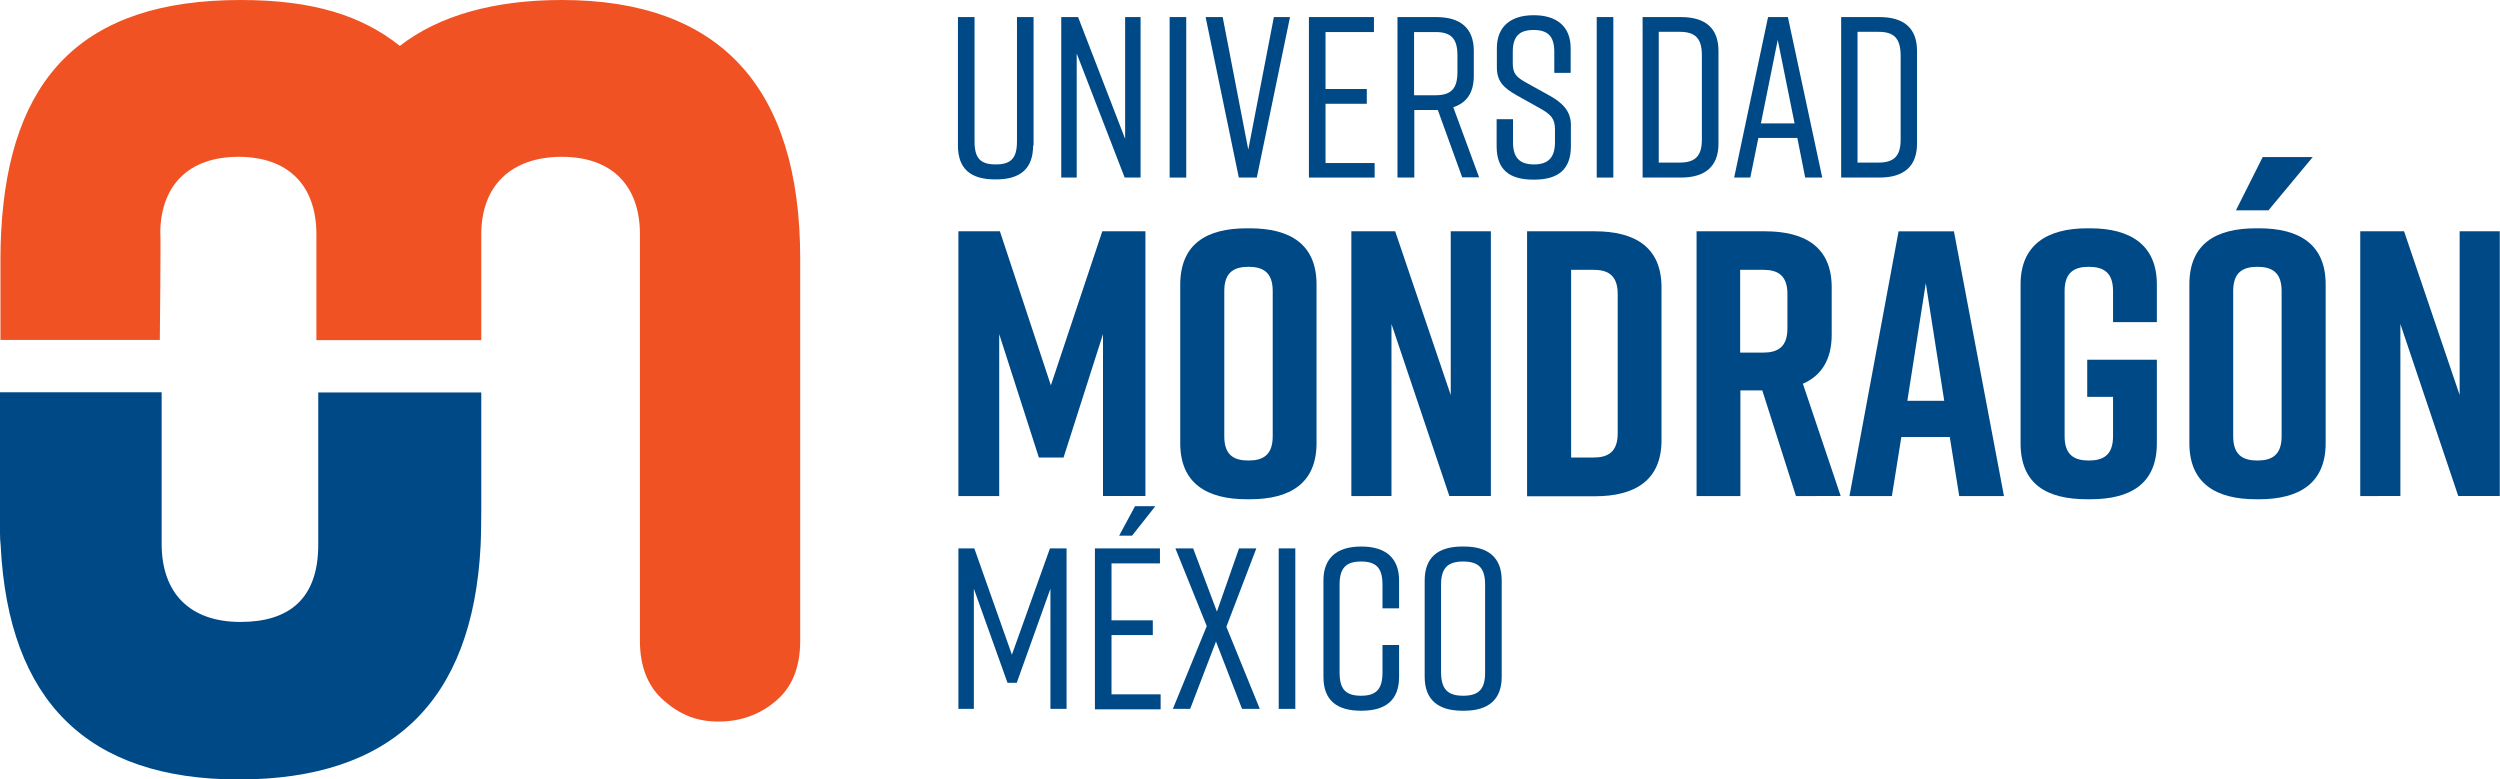
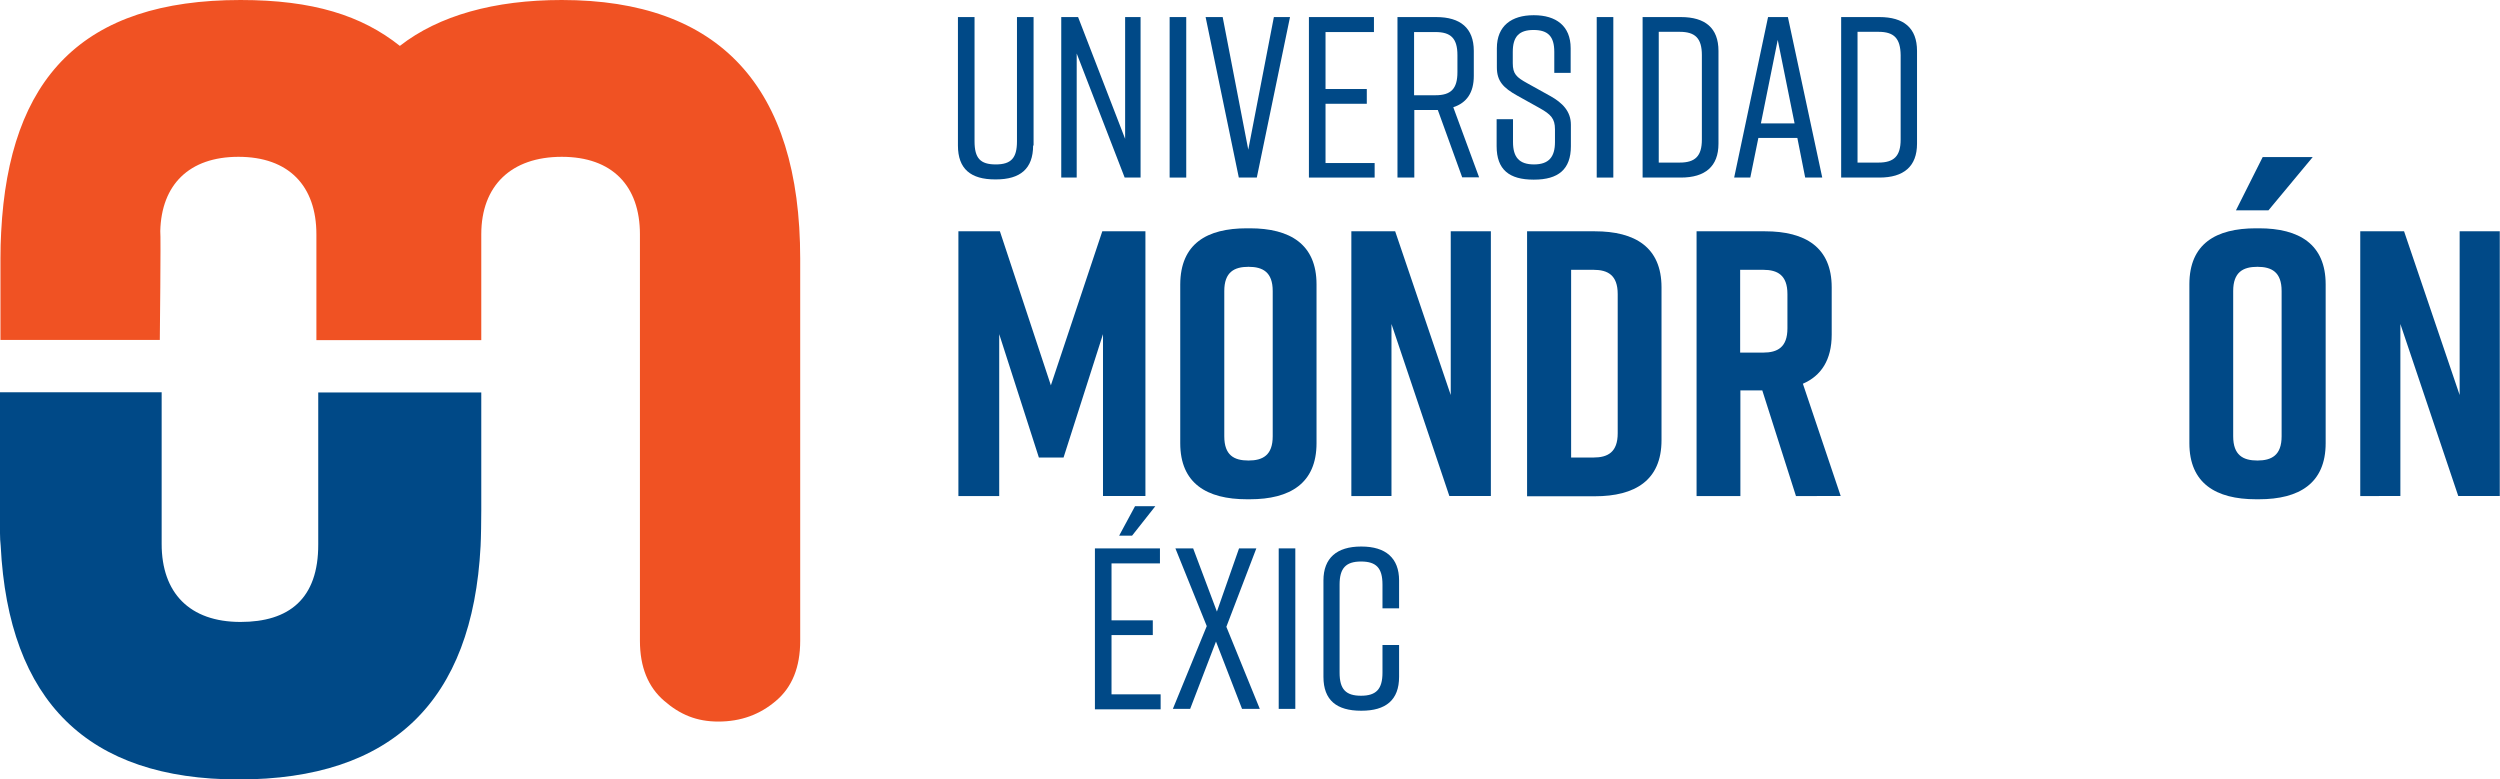
<svg xmlns="http://www.w3.org/2000/svg" version="1.1" id="Layer_1" x="0px" y="0px" viewBox="0 0 108.41 33.8" style="enable-background:new 0 0 108.41 33.8;" xml:space="preserve">
  <style type="text/css">
	.st0{fill:#F05223;}
	.st1{fill:#004987;}
</style>
  <g>
    <g>
      <path class="st0" d="M34.7,11.22v16.57c0,1.14-0.35,2.01-1.05,2.6c-0.7,0.6-1.53,0.9-2.5,0.9c-0.94,0-1.66-0.3-2.35-0.9    c-0.7-0.6-1.05-1.47-1.05-2.6V10.16c0-2.1-1.2-3.36-3.39-3.36c-2.19,0-3.49,1.25-3.49,3.36v4.59h-7.15v-4.59    c0-2.1-1.2-3.36-3.38-3.36c-2.14,0-3.34,1.21-3.39,3.22c0.03,0.19-0.02,4.72-0.02,4.72H0.02v-3.53c0-0.39,0.01-0.77,0.03-1.14    C0.39,3.37,3.58,0,10.43,0c3.14,0,5.25,0.67,6.91,1.99C19.03,0.67,21.44,0,24.36,0C31.18,0,34.7,3.74,34.7,11.22" />
      <path class="st1" d="M10.43,26.97c2.1,0,3.38-1,3.37-3.37v-6.58h7.07v5.1c0,0.4-0.01,1.19-0.03,1.56    c-0.35,6.74-3.85,10.12-10.49,10.12c-6.54,0-9.98-3.38-10.32-10.13C0.01,23.49,0,23.31,0,23.12v-0.6v-5.51h7.01v6.58    C7.01,25.71,8.22,26.97,10.43,26.97" />
    </g>
    <g>
      <g>
        <path class="st1" d="M44.8,6.31c0,1.01-0.56,1.47-1.61,1.47h-0.04c-1.05,0-1.61-0.45-1.61-1.47V0.74h0.72v5.39     c0,0.73,0.25,1,0.92,1c0.67,0,0.92-0.28,0.92-1V0.74h0.72V6.31z" />
        <path class="st1" d="M46.02,7.7V0.74h0.73l2.04,5.28V0.74h0.67V7.7h-0.69l-2.08-5.38V7.7H46.02z" />
        <path class="st1" d="M50.72,7.7V0.74h0.72V7.7H50.72z" />
        <path class="st1" d="M54.5,7.7h-0.78l-1.44-6.96h0.74l1.11,5.75l1.11-5.75h0.7L54.5,7.7z" />
        <path class="st1" d="M56.76,7.7V0.74h2.82v0.65h-2.1v2.47h1.79v0.64h-1.79v2.57h2.13V7.7H56.76z" />
        <path class="st1" d="M63.41,7.7l-1.06-2.93h-0.06h-0.96V7.7H60.6V0.74h1.68c1.05,0,1.63,0.48,1.63,1.47v1.08     c0,0.73-0.31,1.17-0.89,1.36l1.12,3.04H63.41z M61.32,4.13h0.93c0.67,0,0.95-0.28,0.95-1V2.39c0-0.73-0.29-1-0.95-1h-0.93V4.13z" />
        <path class="st1" d="M67.4,3.16V2.25c0-0.67-0.27-0.95-0.9-0.95c-0.63,0-0.9,0.29-0.9,0.95v0.49c0,0.47,0.16,0.61,0.63,0.87     l0.99,0.55c0.54,0.3,0.9,0.67,0.9,1.25v0.93c0,1.01-0.55,1.45-1.6,1.45h-0.02c-1.05,0-1.6-0.43-1.6-1.45V5.17h0.71v0.99     c0,0.66,0.27,0.97,0.91,0.97c0.64,0,0.91-0.32,0.91-0.97V5.61c0-0.47-0.18-0.65-0.66-0.92l-0.97-0.54     c-0.61-0.34-0.89-0.63-0.89-1.23V2.09c0-0.97,0.64-1.43,1.59-1.43h0.02c0.95,0,1.59,0.46,1.59,1.43v1.07H67.4z" />
        <path class="st1" d="M69.24,7.7V0.74h0.72V7.7H69.24z" />
        <path class="st1" d="M74.52,2.21v4.02c0,0.99-0.58,1.47-1.63,1.47h-1.66V0.74h1.66C73.94,0.74,74.52,1.21,74.52,2.21z      M72.84,1.38h-0.91v5.67h0.91c0.67,0,0.96-0.28,0.96-1V2.39C73.8,1.66,73.51,1.38,72.84,1.38z" />
        <path class="st1" d="M77.94,5.98h-1.69L75.9,7.7h-0.7l1.47-6.96h0.86l1.49,6.96h-0.74L77.94,5.98z M77.82,5.35l-0.73-3.62     l-0.73,3.62H77.82z" />
        <path class="st1" d="M83.13,2.21v4.02c0,0.99-0.58,1.47-1.63,1.47h-1.66V0.74h1.66C82.55,0.74,83.13,1.21,83.13,2.21z      M81.46,1.38h-0.91v5.67h0.91c0.67,0,0.96-0.28,0.96-1V2.39C82.41,1.66,82.13,1.38,81.46,1.38z" />
      </g>
      <g>
-         <path class="st1" d="M44.09,29.61h-0.4l-1.46-4.08v5.21h-0.67v-6.96h0.69l1.63,4.61l1.65-4.61h0.72v6.96h-0.7v-5.21L44.09,29.61z     " />
        <path class="st1" d="M47.48,30.74v-6.96h2.82v0.65h-2.1v2.47h1.79v0.64H48.2v2.57h2.13v0.65H47.48z M50.1,21.95l-1.01,1.28h-0.56     l0.69-1.28H50.1z" />
        <path class="st1" d="M53.18,27.18l1.45,3.56h-0.77l-1.13-2.92l-1.12,2.92h-0.75l1.47-3.59l-1.36-3.37h0.77l1.03,2.74l0.96-2.74     h0.75L53.18,27.18z" />
        <path class="st1" d="M55.45,30.74v-6.96h0.72v6.96H55.45z" />
        <path class="st1" d="M60.67,29.35c0,1.01-0.58,1.47-1.63,1.47h-0.02c-1.05,0-1.63-0.45-1.63-1.47v-4.18     c0-0.97,0.58-1.47,1.63-1.47h0.02c1.05,0,1.63,0.5,1.63,1.47v1.21h-0.72v-1.03c0-0.72-0.27-1-0.93-1c-0.66,0-0.93,0.29-0.93,1     v3.82c0,0.72,0.27,1,0.93,1c0.66,0,0.93-0.29,0.93-1v-1.2h0.72V29.35z" />
-         <path class="st1" d="M63.41,23.7h0.08c1.05,0,1.63,0.48,1.63,1.47v4.18c0,0.99-0.58,1.47-1.63,1.47h-0.08     c-1.05,0-1.63-0.48-1.63-1.47v-4.18C61.78,24.17,62.36,23.7,63.41,23.7z M63.45,30.17c0.67,0,0.95-0.28,0.95-1v-3.82     c0-0.73-0.29-1-0.95-1c-0.67,0-0.96,0.28-0.96,1v3.82C62.5,29.9,62.79,30.17,63.45,30.17z" />
      </g>
      <g>
        <path class="st1" d="M46.12,19.84h-1.07l-1.72-5.35v7.02h-1.77V10.03h1.8l2.21,6.68l2.23-6.68h1.87v11.48h-1.84v-7.02     L46.12,19.84z" />
        <path class="st1" d="M54.07,9.9h0.13c1.74,0,2.89,0.69,2.89,2.43v6.89c0,1.74-1.15,2.43-2.89,2.43h-0.13     c-1.74,0-2.89-0.69-2.89-2.43v-6.89C51.19,10.57,52.33,9.9,54.07,9.9z M54.14,19.97c0.62,0,1.05-0.23,1.05-1.05v-6.3     c0-0.82-0.43-1.05-1.05-1.05c-0.62,0-1.05,0.23-1.05,1.05v6.3C53.09,19.74,53.51,19.97,54.14,19.97z" />
        <path class="st1" d="M58.6,21.51V10.03h1.9l2.41,7.1v-7.1h1.74v11.48h-1.8l-2.51-7.46v7.46H58.6z" />
        <path class="st1" d="M72.05,12.46v6.63c0,1.74-1.15,2.43-2.89,2.43h-2.94V10.03h2.94C70.9,10.03,72.05,10.72,72.05,12.46z      M69.1,11.7h-0.97v8.14h0.97c0.62,0,1.05-0.23,1.05-1.05v-6.04C70.15,11.93,69.72,11.7,69.1,11.7z" />
        <path class="st1" d="M77.88,21.51l-1.46-4.58h-0.95v4.58h-1.9V10.03h2.97c1.74,0,2.89,0.69,2.89,2.43v2.05     c0,1.1-0.46,1.79-1.25,2.13l1.64,4.87H77.88z M75.46,15.29h1c0.62,0,1.05-0.23,1.05-1.05v-1.49c0-0.82-0.43-1.05-1.05-1.05h-1     V15.29z" />
-         <path class="st1" d="M84.55,18.95h-2.1l-0.41,2.56h-1.84l2.13-11.48h2.4l2.17,11.48h-1.94L84.55,18.95z M84.31,17.38l-0.8-5.1     l-0.8,5.1H84.31z" />
-         <path class="st1" d="M93.53,19.22c0,1.77-1.15,2.43-2.89,2.43h-0.13c-1.74,0-2.89-0.64-2.89-2.43v-6.89     c0-1.71,1.15-2.43,2.89-2.43h0.13c1.74,0,2.89,0.72,2.89,2.43v1.64h-1.9v-1.35c0-0.82-0.43-1.05-1.05-1.05     c-0.62,0-1.05,0.23-1.05,1.05v6.3c0,0.82,0.43,1.05,1.05,1.05c0.62,0,1.05-0.23,1.05-1.05v-1.71h-1.12v-1.61h3.02V19.22z" />
        <path class="st1" d="M97.83,9.9h0.13c1.74,0,2.89,0.69,2.89,2.43v6.89c0,1.74-1.15,2.43-2.89,2.43h-0.13     c-1.74,0-2.89-0.69-2.89-2.43v-6.89C94.94,10.57,96.09,9.9,97.83,9.9z M97.89,19.97c0.62,0,1.05-0.23,1.05-1.05v-6.3     c0-0.82-0.43-1.05-1.05-1.05c-0.62,0-1.05,0.23-1.05,1.05v6.3C96.84,19.74,97.27,19.97,97.89,19.97z M100.29,6.81l-1.92,2.31     h-1.41l1.16-2.31H100.29z" />
        <path class="st1" d="M102.35,21.51V10.03h1.9l2.41,7.1v-7.1h1.74v11.48h-1.8l-2.51-7.46v7.46H102.35z" />
      </g>
    </g>
  </g>
</svg>